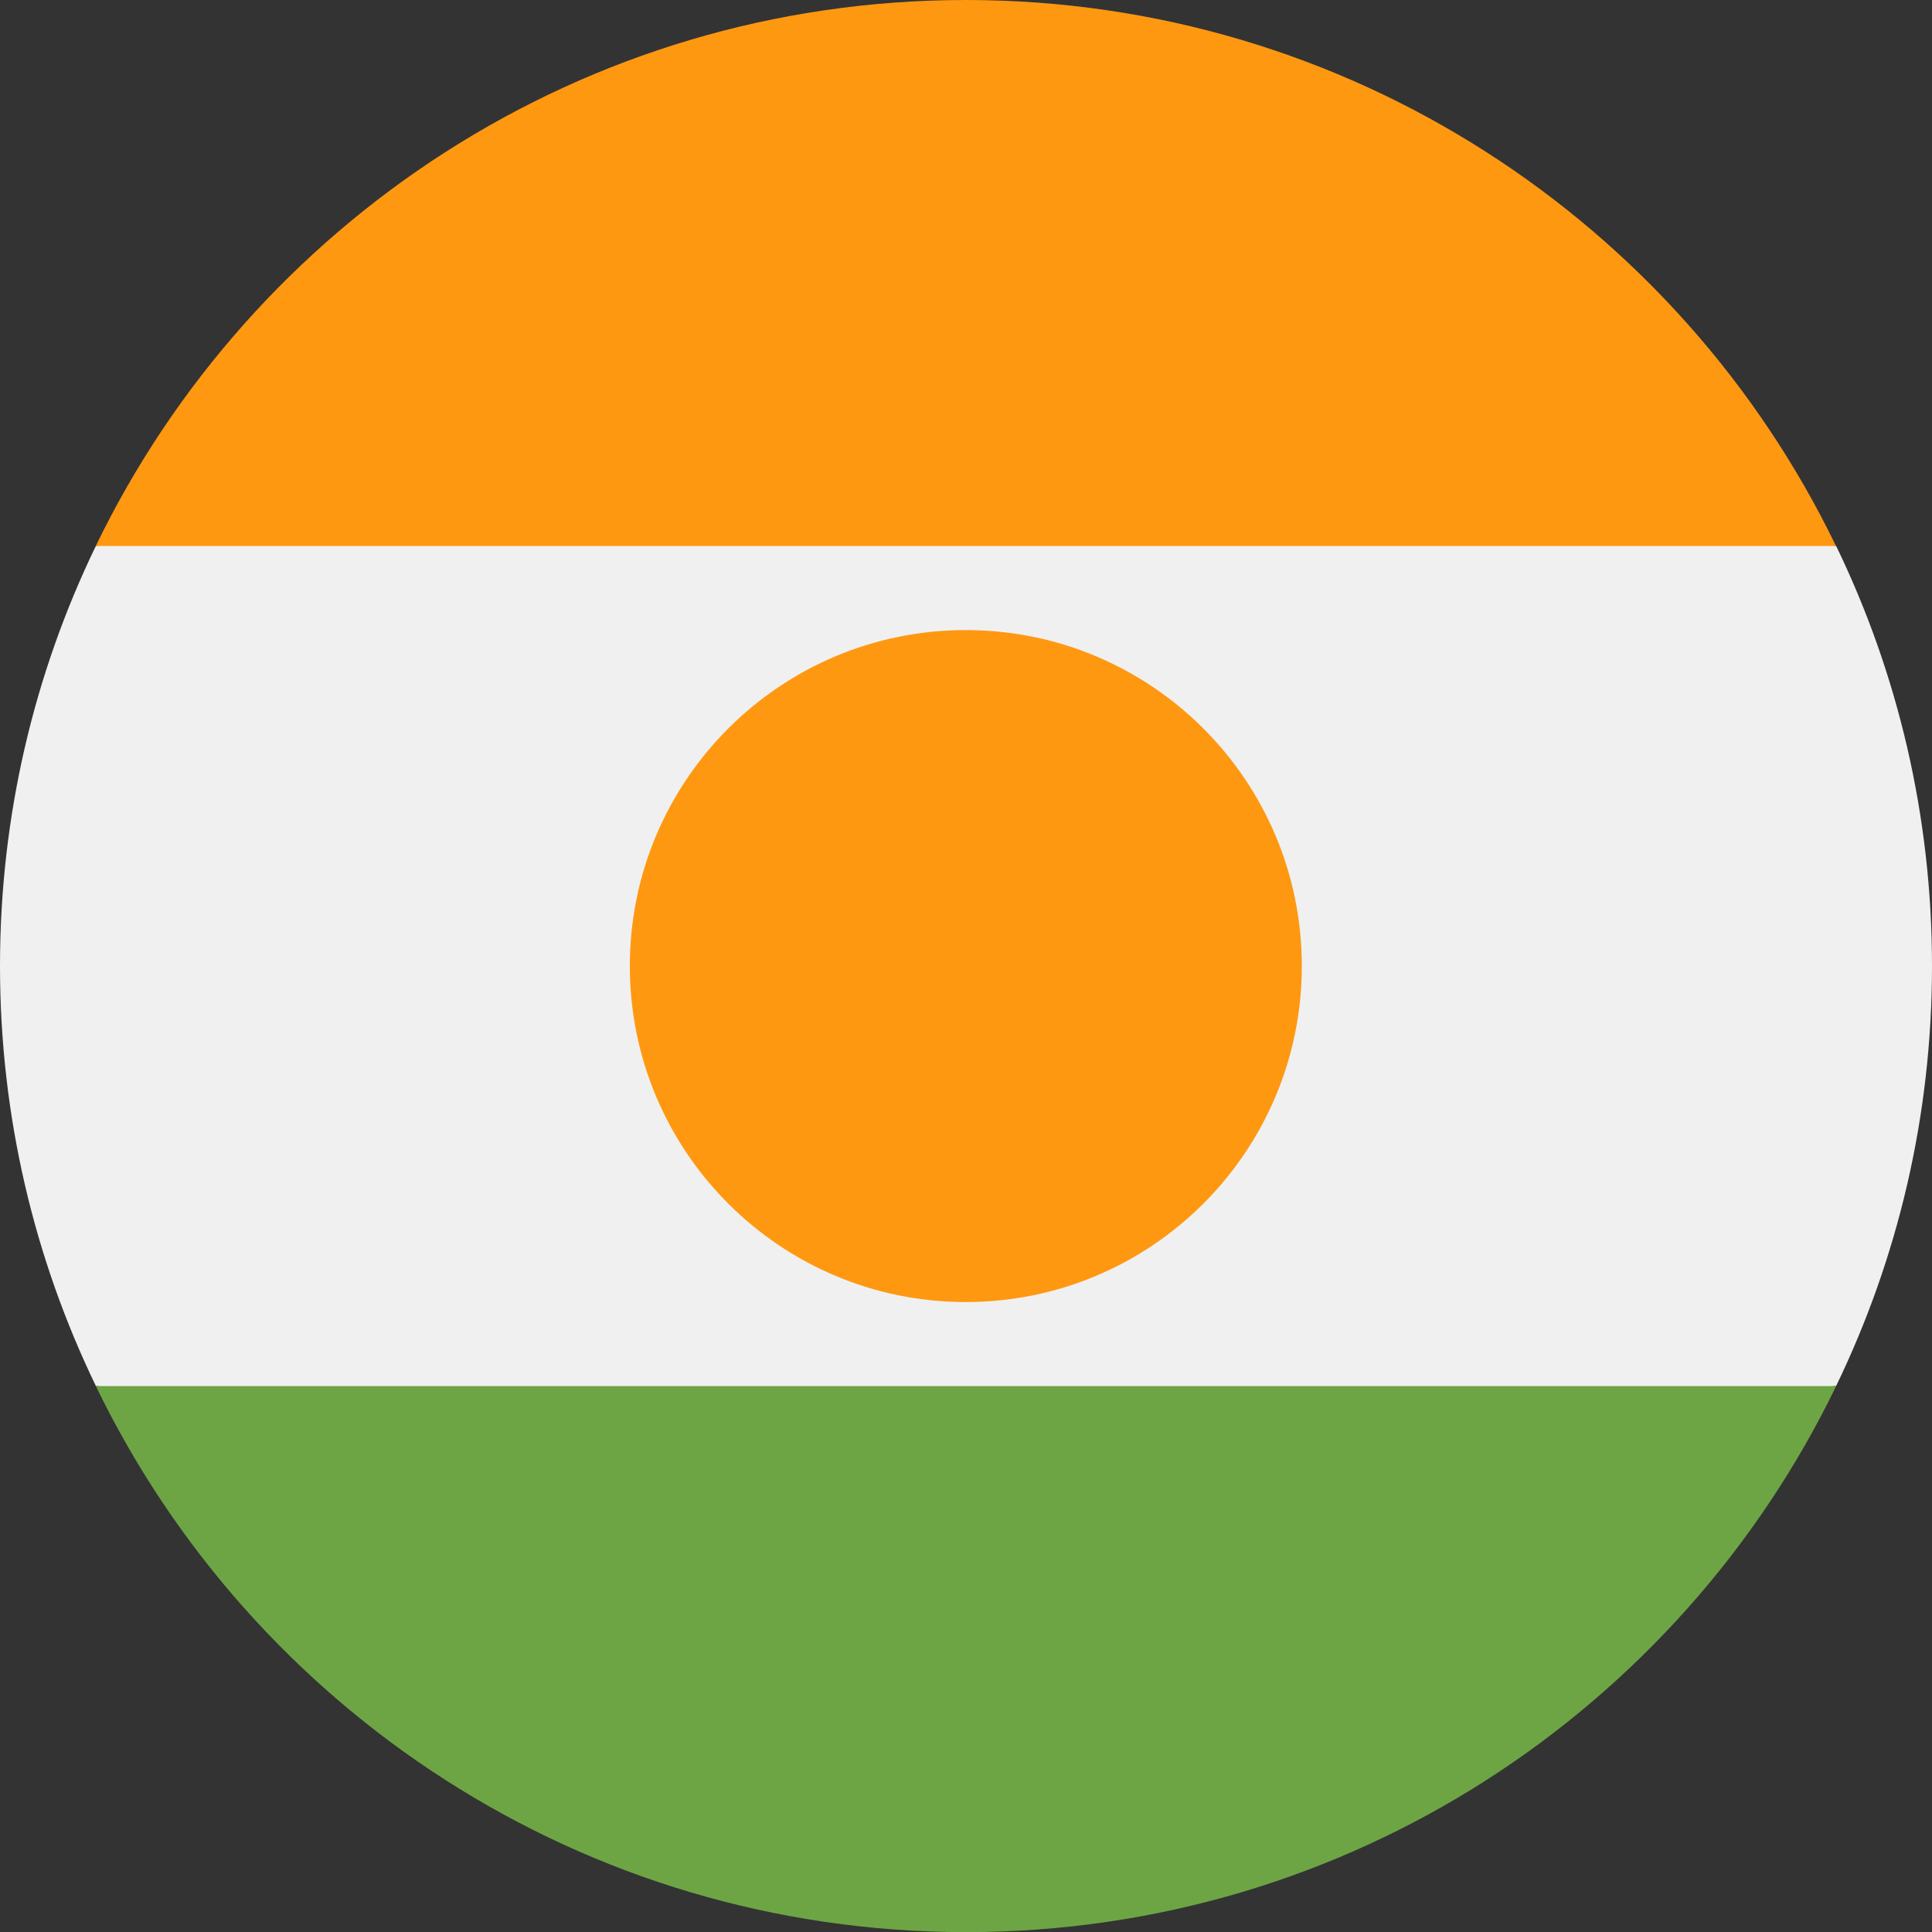
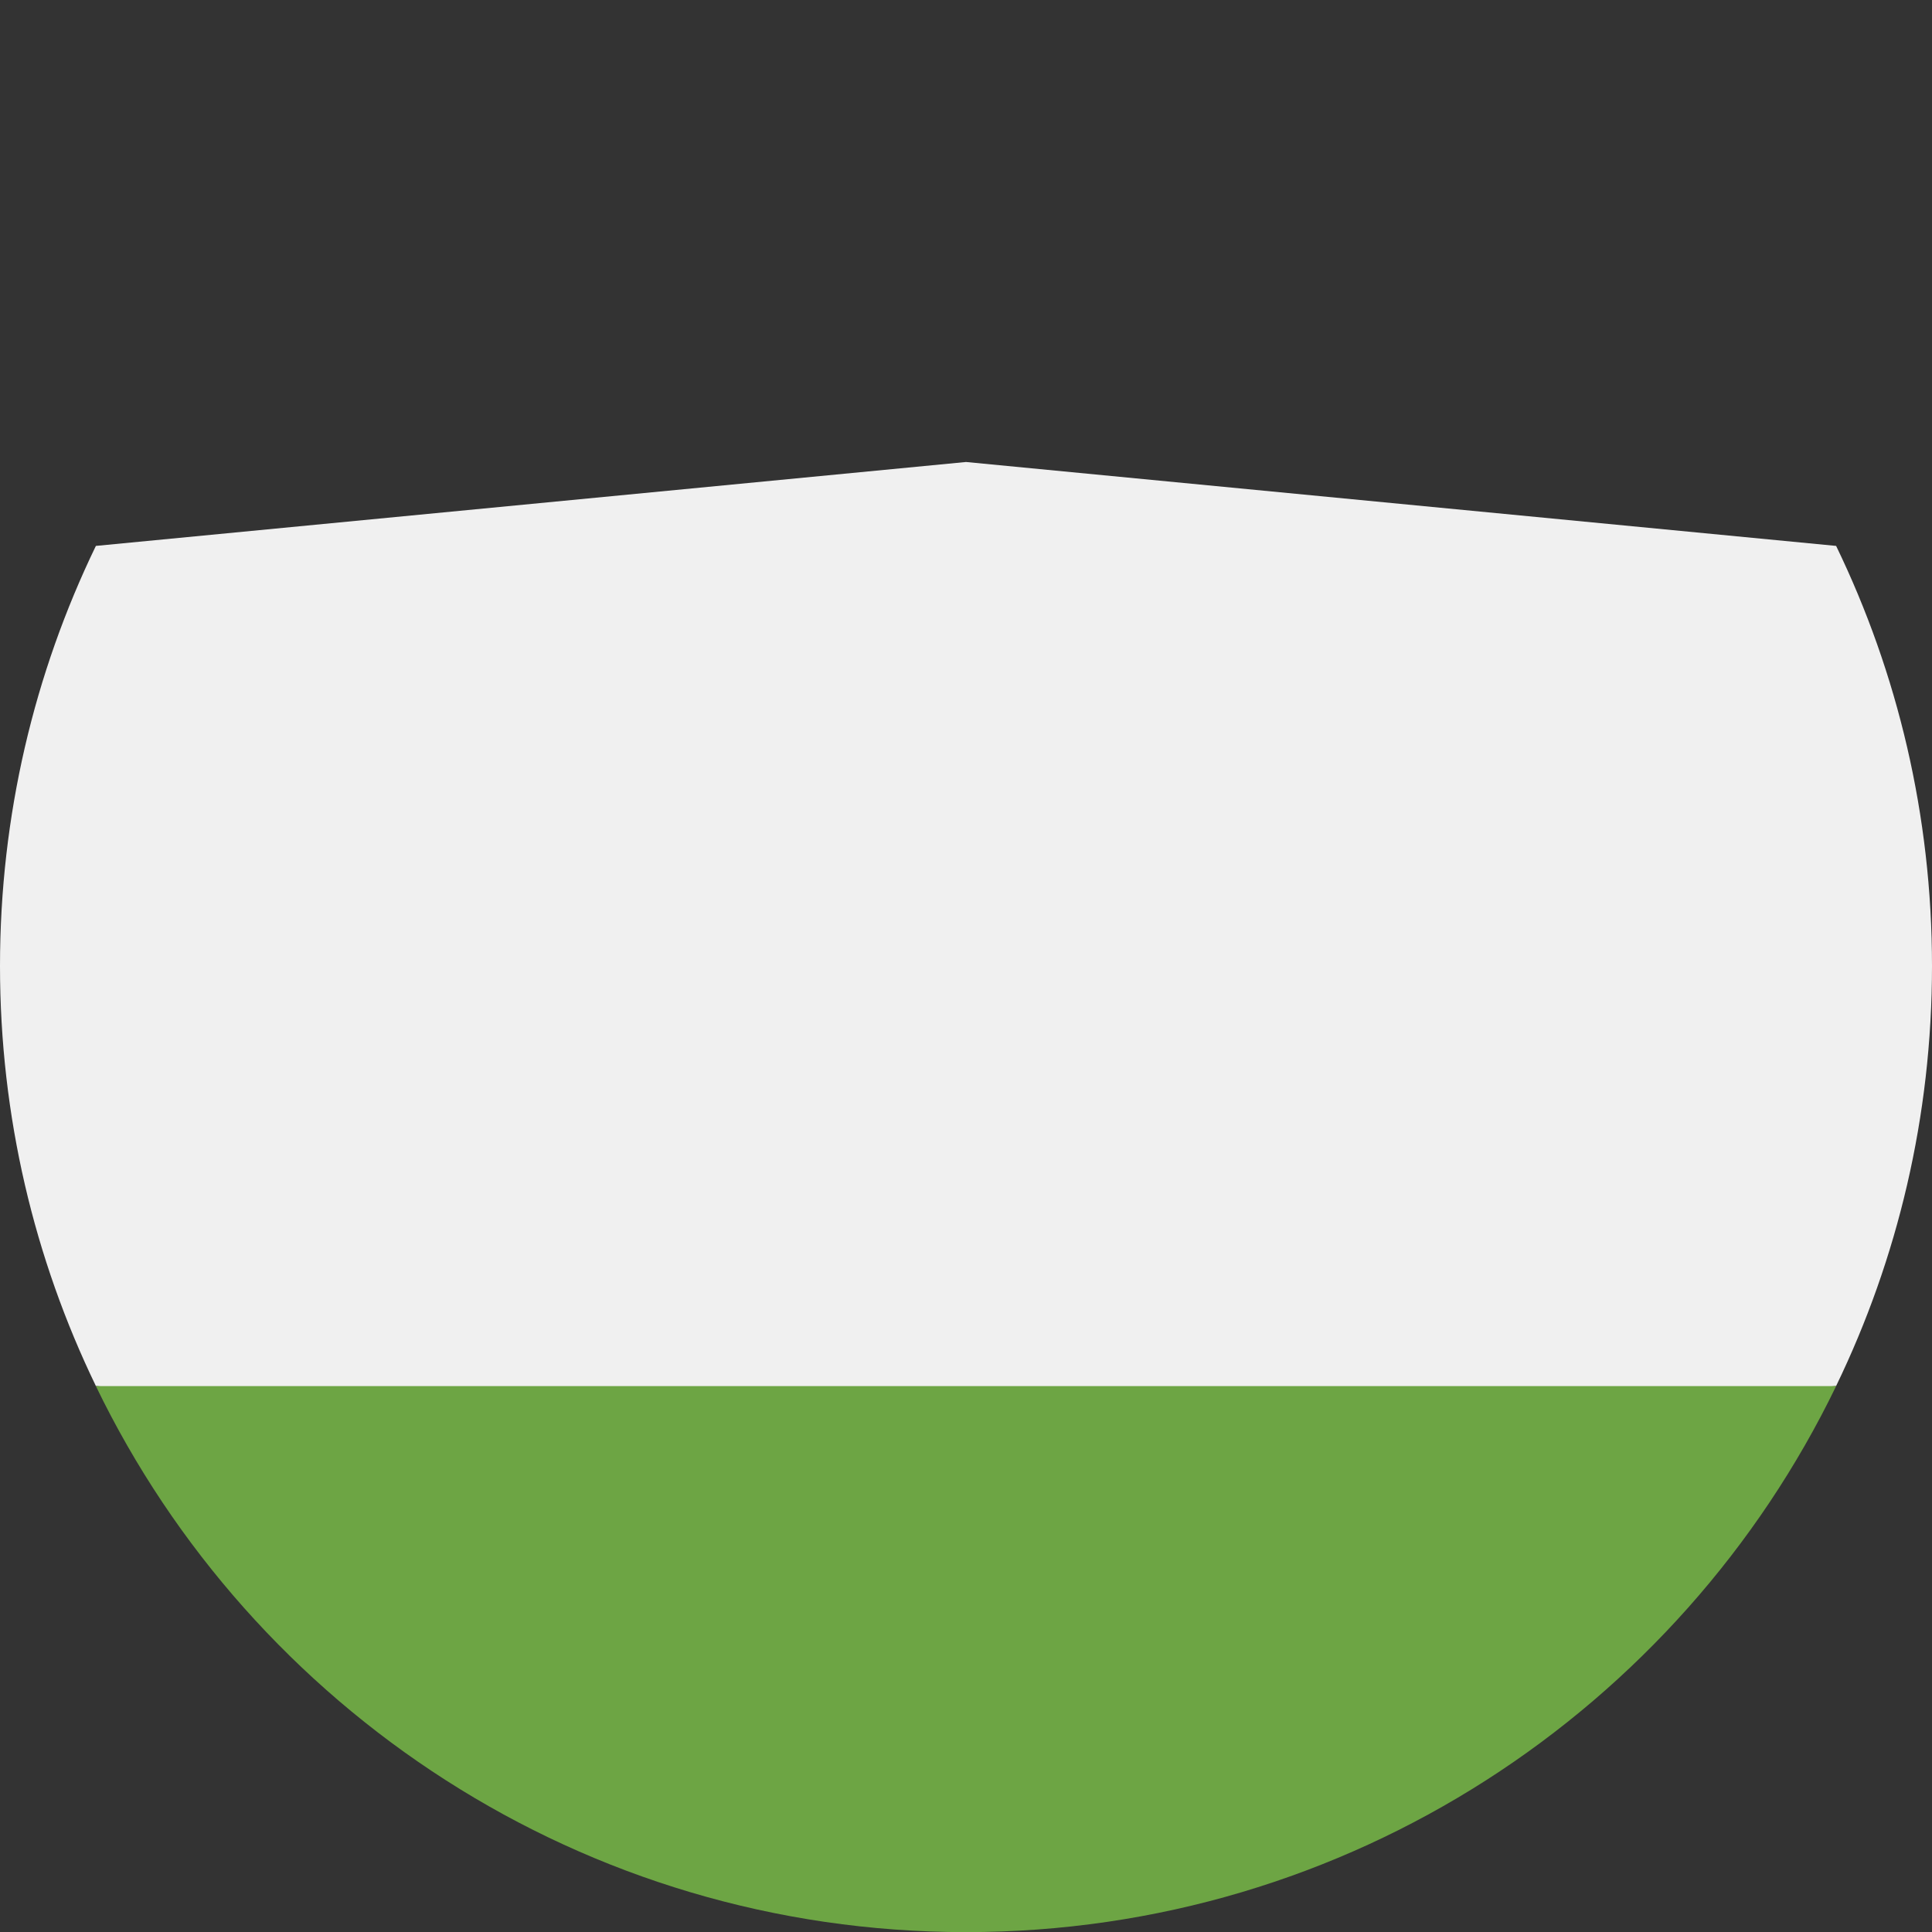
<svg xmlns="http://www.w3.org/2000/svg" width="1em" height="1em" viewBox="0 0 16 16" fill="none">
  <rect x="0" y="0" width="16" height="16" fill="#333333" stroke="none" />
  <g clipPath="url(#clip0_1203_97136)">
    <path d="M0.794 4.521C0.285 5.573 0 6.753 0 8C0 9.246 0.285 10.426 0.794 11.478L8 12.174L15.206 11.478C15.715 10.426 16 9.246 16 8C16 6.753 15.715 5.573 15.206 4.521L8 3.826L0.794 4.521Z" fill="#F0F0F0" />
    <path d="M0.794 11.479C2.088 14.155 4.828 16.001 8 16.001C11.171 16.001 13.912 14.155 15.206 11.479H0.794Z" fill="#6DA544" />
-     <path d="M0.793 4.522H15.205C13.911 1.846 11.171 0 7.999 0C4.827 0 2.087 1.846 0.793 4.522Z" fill="#FF9811" />
-     <path d="M7.998 10.783C9.535 10.783 10.781 9.537 10.781 8C10.781 6.464 9.535 5.218 7.998 5.218C6.462 5.218 5.216 6.464 5.216 8C5.216 9.537 6.462 10.783 7.998 10.783Z" fill="#FF9811" />
  </g>
  <defs>
    <clipPath id="clip0_1203_97136">
      <rect width="1em" height="1em" fill="white" />
    </clipPath>
  </defs>
</svg>